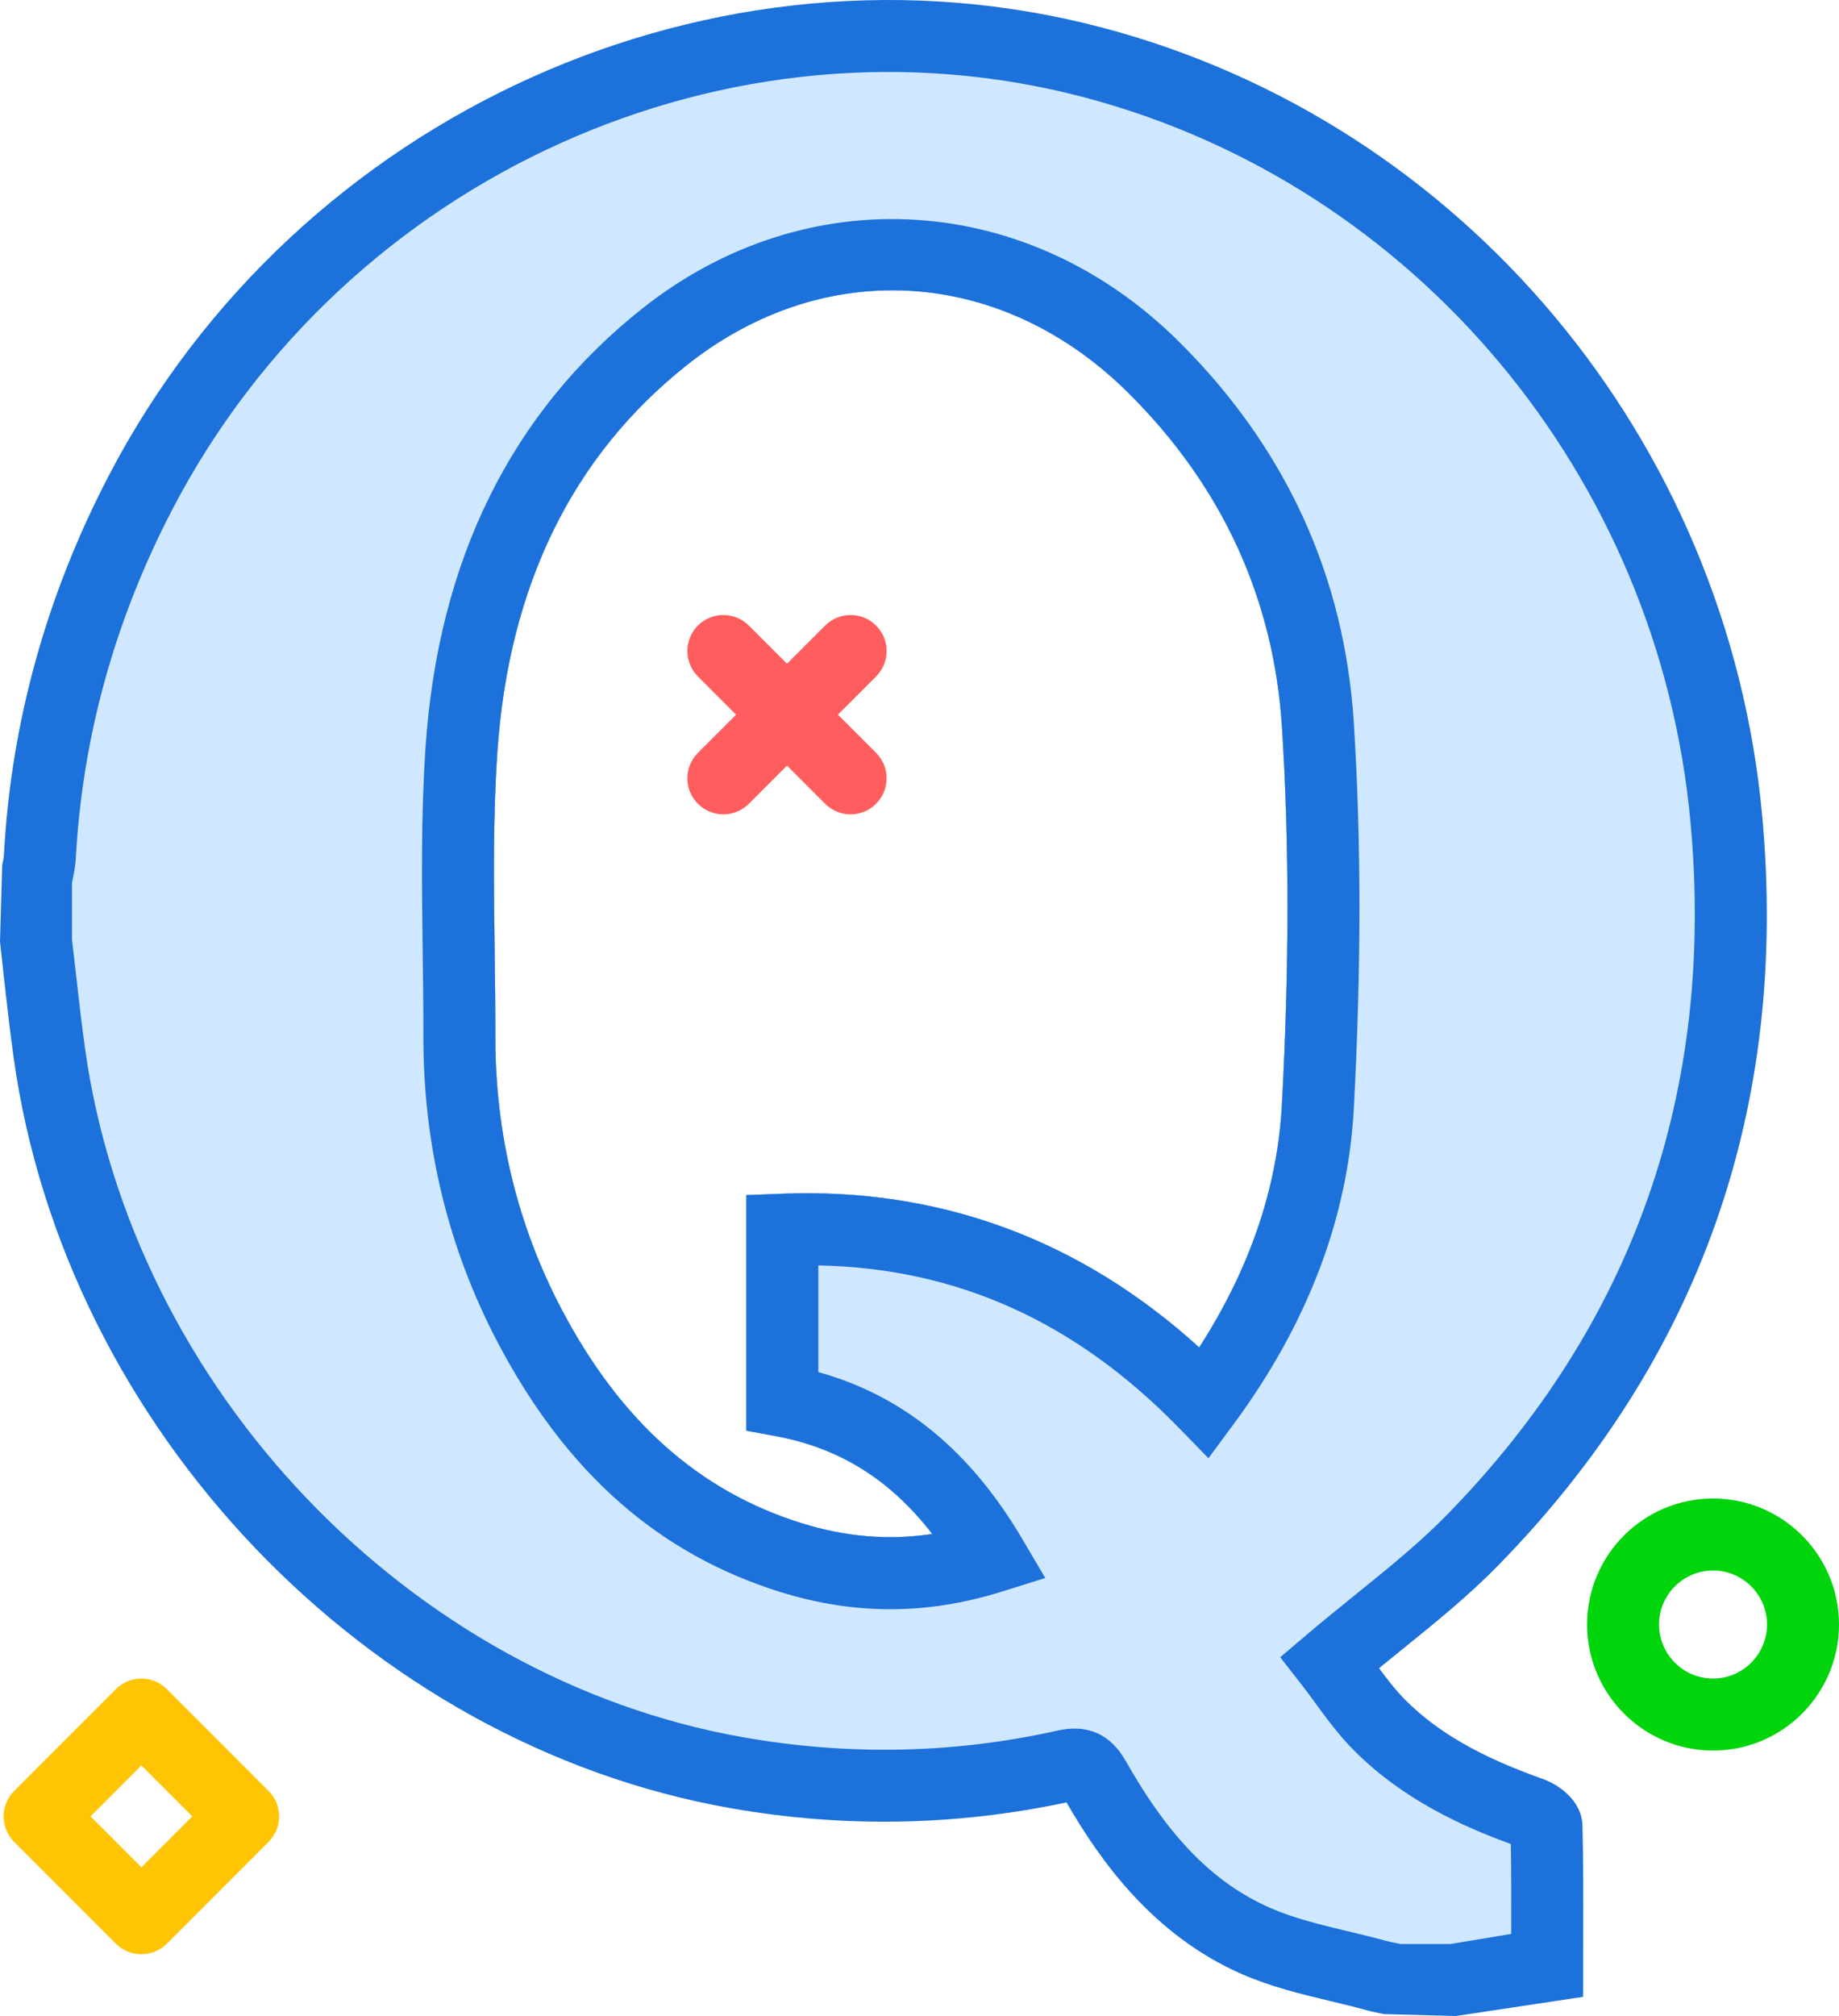
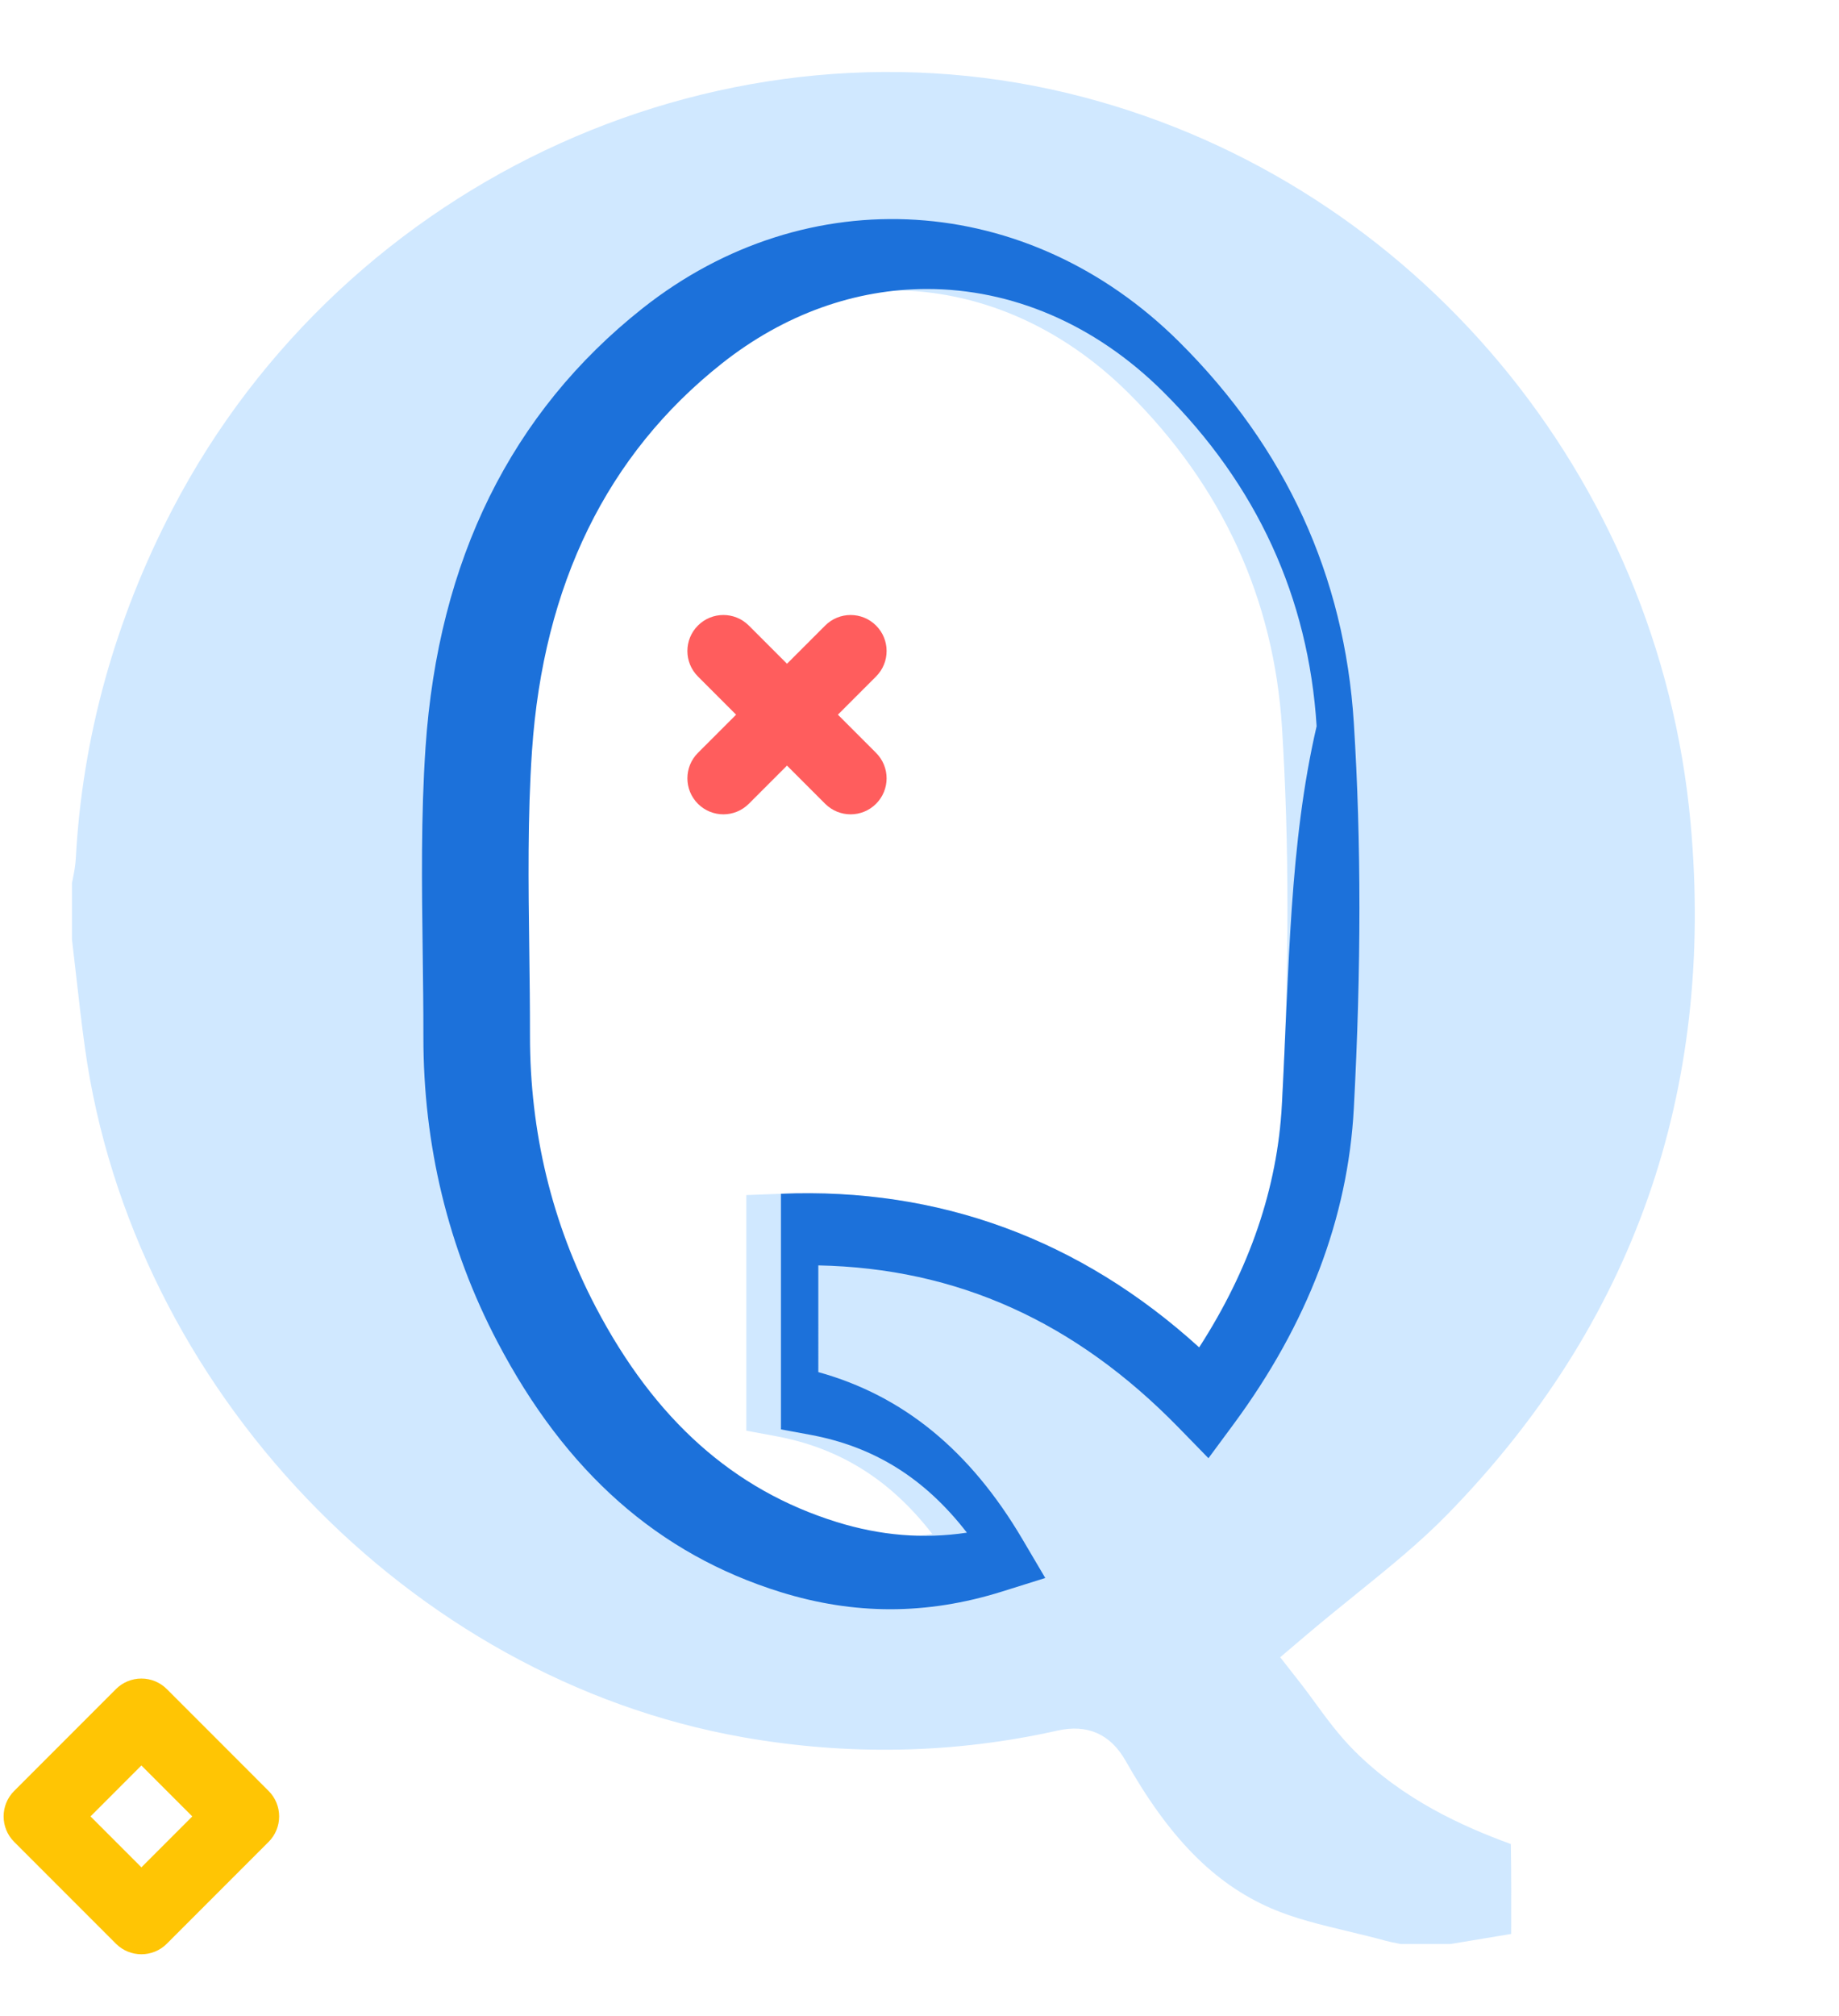
<svg xmlns="http://www.w3.org/2000/svg" enable-background="new 0 0 204.403 223.944" id="quora" version="1.1" viewBox="0 0 204.403 223.944" xml:space="preserve">
  <g>
-     <path d="M171.484,197.614c-6.977-2.473-11.695-5.184-15.297-8.789   c-1.031-1.035-1.988-2.268-2.906-3.514c0.82-0.67,1.637-1.33,2.445-1.984   c3.863-3.121,7.508-6.066,10.871-9.512c22.375-22.891,32.223-50.867,29.273-83.156v-0.002   c-3.824-41.805-33.277-76.996-73.285-87.57C79.527-8.304,33.062,12.624,12.094,52.829   C5.152,66.139,1.23,80.299,0.438,94.915c-0.019,0.397-0.113,0.785-0.195,1.178L0,104.596l0.5,4.557   c0.312,2.777,0.629,5.555,1.016,8.324c5.727,41.18,39.227,76.244,79.656,83.375   c12.496,2.201,24.996,1.998,37.367-0.635c3.617,6.266,9.516,14.725,19.52,19.084   c3.25,1.416,6.617,2.225,9.879,3.004c1.332,0.32,2.668,0.639,3.973,1c0.633,0.174,1.273,0.303,1.918,0.428   l8.008,0.211l14.129-2.129l0.004-6.969c0.012-4.049,0.019-8.053-0.082-12.062   C175.801,199.885,173.066,198.167,171.484,197.614z M142.481,122.721c-0.488,9.207-3.578,18.256-9.195,26.953   c-13.223-12.012-28.938-17.787-46.484-17.066l-3.848,0.146v26.172l3.273,0.606   c7.07,1.309,12.699,4.803,17.395,10.867c-4.836,0.723-9.621,0.326-14.477-1.184   c-11.461-3.559-20.219-11.369-26.777-23.877c-4.859-9.268-7.32-19.416-7.309-30.164   c0.004-3.162-0.039-6.33-0.078-9.496c-0.098-7.291-0.195-14.832,0.301-22.121   c1.254-18.463,8.348-32.94,21.094-43.025c7-5.543,14.93-8.283,22.816-8.283c9.34,0,18.621,3.84,26.242,11.414   c10.414,10.352,16.156,22.852,17.059,37.152C143.305,93.739,143.301,107.446,142.481,122.721z" fill="#1C71DA" />
    <path d="M150.527,194.477c-1.73-1.732-3.148-3.674-4.398-5.389c-0.5-0.684-0.984-1.35-1.469-1.969   l-2.367-3.027l2.93-2.488c1.848-1.565,3.68-3.047,5.477-4.5c3.672-2.967,7.141-5.769,10.176-8.881   c20.664-21.139,29.758-46.988,27.027-76.838c-3.516-38.469-30.59-70.846-67.363-80.564   c-39.477-10.447-82.094,8.793-101.352,45.707C12.777,68.819,9.156,81.879,8.426,95.346   c-0.039,0.787-0.188,1.572-0.348,2.356L8,98.106v6.26l0.449,3.885c0.305,2.711,0.613,5.422,0.988,8.125   c5.262,37.84,36.016,70.053,73.125,76.598c11.773,2.078,23.543,1.828,34.969-0.732   c3.336-0.748,5.887,0.377,7.578,3.35c4.856,8.578,9.836,13.627,16.148,16.379c2.602,1.133,5.488,1.824,8.543,2.557   c1.422,0.34,2.84,0.682,4.242,1.066c0.438,0.121,0.875,0.203,1.312,0.289l0.316,0.062h5.566l6.731-1.117   c0.008-3.353,0.019-6.674-0.039-9.986C162.625,202.907,155.992,199.95,150.527,194.477z M133.285,149.674   c-13.223-12.012-28.938-17.787-46.484-17.066l-3.848,0.146v26.172l3.273,0.606   c7.07,1.309,12.699,4.803,17.395,10.867c-4.836,0.723-9.621,0.326-14.477-1.184   c-11.461-3.559-20.219-11.369-26.777-23.877c-4.859-9.268-7.32-19.416-7.309-30.164   c0.004-3.162-0.039-6.33-0.078-9.496c-0.098-7.291-0.195-14.832,0.301-22.121   c1.254-18.463,8.348-32.94,21.094-43.025c7-5.543,14.93-8.283,22.816-8.283c9.34,0,18.621,3.84,26.242,11.414   c10.414,10.352,16.156,22.852,17.059,37.152c0.812,12.924,0.809,26.631-0.012,41.906   C141.992,131.928,138.902,140.977,133.285,149.674z" fill="#D0E8FF" />
-     <path d="M150.477,80.313c-1.031-16.314-7.559-30.555-19.402-42.326   c-16.801-16.705-41.336-18.236-59.668-3.728c-14.582,11.545-22.695,27.949-24.109,48.756   c-0.516,7.613-0.414,15.318-0.316,22.77c0.039,3.129,0.082,6.258,0.078,9.383   c-0.012,12.059,2.754,23.459,8.223,33.887c7.598,14.486,17.898,23.582,31.492,27.803   c4.09,1.268,8.129,1.902,12.176,1.902c4.113,0,8.23-0.654,12.418-1.963l4.812-1.508l-2.562-4.344   c-5.801-9.826-13.238-15.916-22.664-18.527V140.565c15.422,0.31,28.566,6.238,40.078,18.049l3.285,3.369   l2.797-3.785c8.215-11.121,12.711-22.914,13.359-35.051C151.305,107.561,151.309,93.551,150.477,80.313z    M142.481,122.721c-0.488,9.207-3.578,18.256-9.195,26.953c-13.223-12.012-28.938-17.787-46.484-17.066   l-3.848,0.146v26.172l3.273,0.606c7.07,1.309,12.699,4.803,17.395,10.867c-4.836,0.723-9.621,0.326-14.477-1.184   c-11.461-3.559-20.219-11.369-26.777-23.877c-4.859-9.268-7.32-19.416-7.309-30.164   c0.004-3.162-0.039-6.33-0.078-9.496c-0.098-7.291-0.195-14.832,0.301-22.121   c1.254-18.463,8.348-32.94,21.094-43.025c7-5.543,14.93-8.283,22.816-8.283c9.34,0,18.621,3.84,26.242,11.414   c10.414,10.352,16.156,22.852,17.059,37.152C143.305,93.739,143.301,107.446,142.481,122.721z" fill="#1C71DA" />
+     <path d="M150.477,80.313c-1.031-16.314-7.559-30.555-19.402-42.326   c-16.801-16.705-41.336-18.236-59.668-3.728c-14.582,11.545-22.695,27.949-24.109,48.756   c-0.516,7.613-0.414,15.318-0.316,22.77c0.039,3.129,0.082,6.258,0.078,9.383   c-0.012,12.059,2.754,23.459,8.223,33.887c7.598,14.486,17.898,23.582,31.492,27.803   c4.09,1.268,8.129,1.902,12.176,1.902c4.113,0,8.23-0.654,12.418-1.963l4.812-1.508l-2.562-4.344   c-5.801-9.826-13.238-15.916-22.664-18.527V140.565c15.422,0.31,28.566,6.238,40.078,18.049l3.285,3.369   l2.797-3.785c8.215-11.121,12.711-22.914,13.359-35.051C151.305,107.561,151.309,93.551,150.477,80.313z    M142.481,122.721c-0.488,9.207-3.578,18.256-9.195,26.953c-13.223-12.012-28.938-17.787-46.484-17.066   v26.172l3.273,0.606c7.07,1.309,12.699,4.803,17.395,10.867c-4.836,0.723-9.621,0.326-14.477-1.184   c-11.461-3.559-20.219-11.369-26.777-23.877c-4.859-9.268-7.32-19.416-7.309-30.164   c0.004-3.162-0.039-6.33-0.078-9.496c-0.098-7.291-0.195-14.832,0.301-22.121   c1.254-18.463,8.348-32.94,21.094-43.025c7-5.543,14.93-8.283,22.816-8.283c9.34,0,18.621,3.84,26.242,11.414   c10.414,10.352,16.156,22.852,17.059,37.152C143.305,93.739,143.301,107.446,142.481,122.721z" fill="#1C71DA" />
  </g>
  <path d="M80.403,90.459c-1.023,0-2.047-0.391-2.828-1.171c-1.562-1.562-1.562-4.095,0-5.657  l14.143-14.142c1.56-1.562,4.094-1.562,5.656,0c1.562,1.562,1.562,4.095,0,5.657L83.231,89.287  C82.45,90.068,81.426,90.459,80.403,90.459z" fill="#FF5D5D" />
  <path d="M94.545,90.459c-1.023,0-2.048-0.391-2.828-1.171L77.574,75.145  c-1.562-1.562-1.562-4.095,0-5.657c1.56-1.562,4.096-1.562,5.656,0l14.143,14.143  c1.562,1.562,1.562,4.095,0,5.657C96.593,90.068,95.569,90.459,94.545,90.459z" fill="#FF5D5D" />
-   <path d="M190.403,194.458c-7.72,0-14-6.28-14-14s6.28-14,14-14s14,6.28,14,14  S198.122,194.458,190.403,194.458z M190.403,174.458c-3.309,0-6,2.691-6,6s2.691,6,6,6s6-2.691,6-6  S193.711,174.458,190.403,174.458z" fill="#00D40B" />
  <path d="M15.716,217.086c-1.023,0-2.048-0.391-2.828-1.171L1.574,204.601  c-1.562-1.562-1.562-4.095,0-5.657l11.313-11.314c0.75-0.75,1.768-1.172,2.828-1.172s2.078,0.421,2.828,1.172  l11.313,11.314c1.562,1.562,1.562,4.094,0,5.657l-11.313,11.313C17.764,216.695,16.739,217.086,15.716,217.086z   M10.06,201.773l5.656,5.657l5.656-5.657l-5.656-5.657L10.06,201.773z" fill="#FFC504" />
</svg>